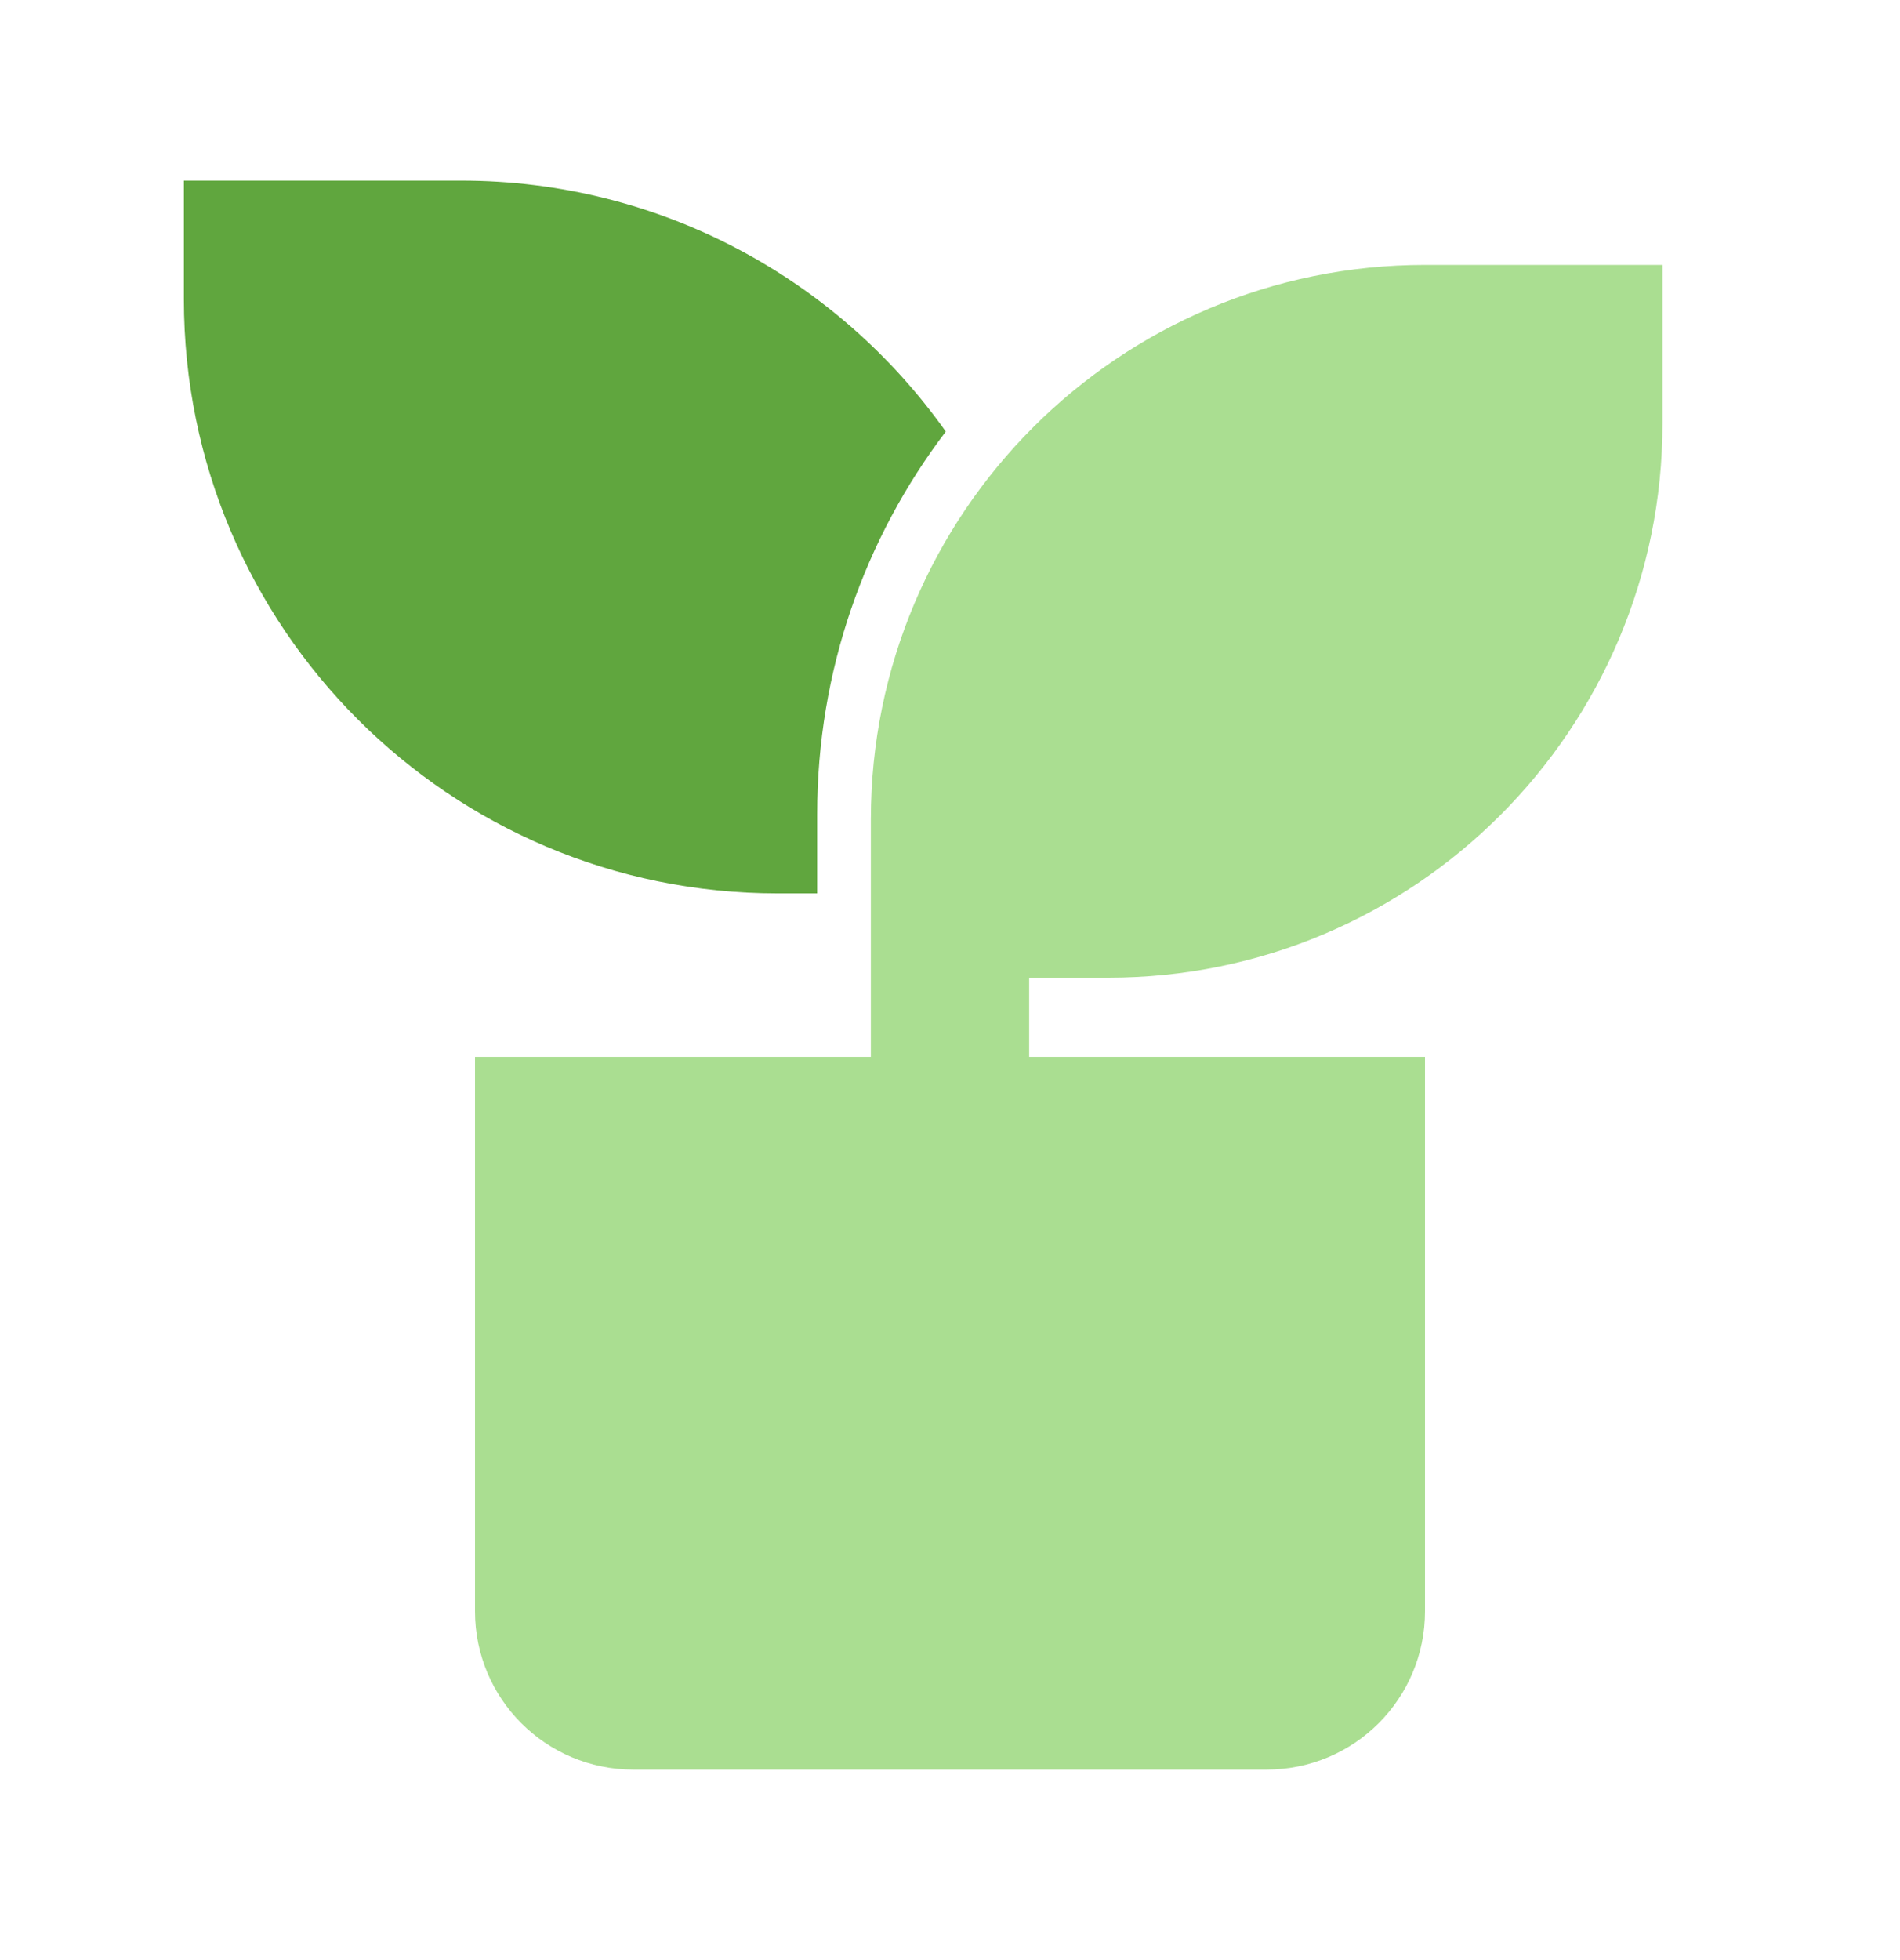
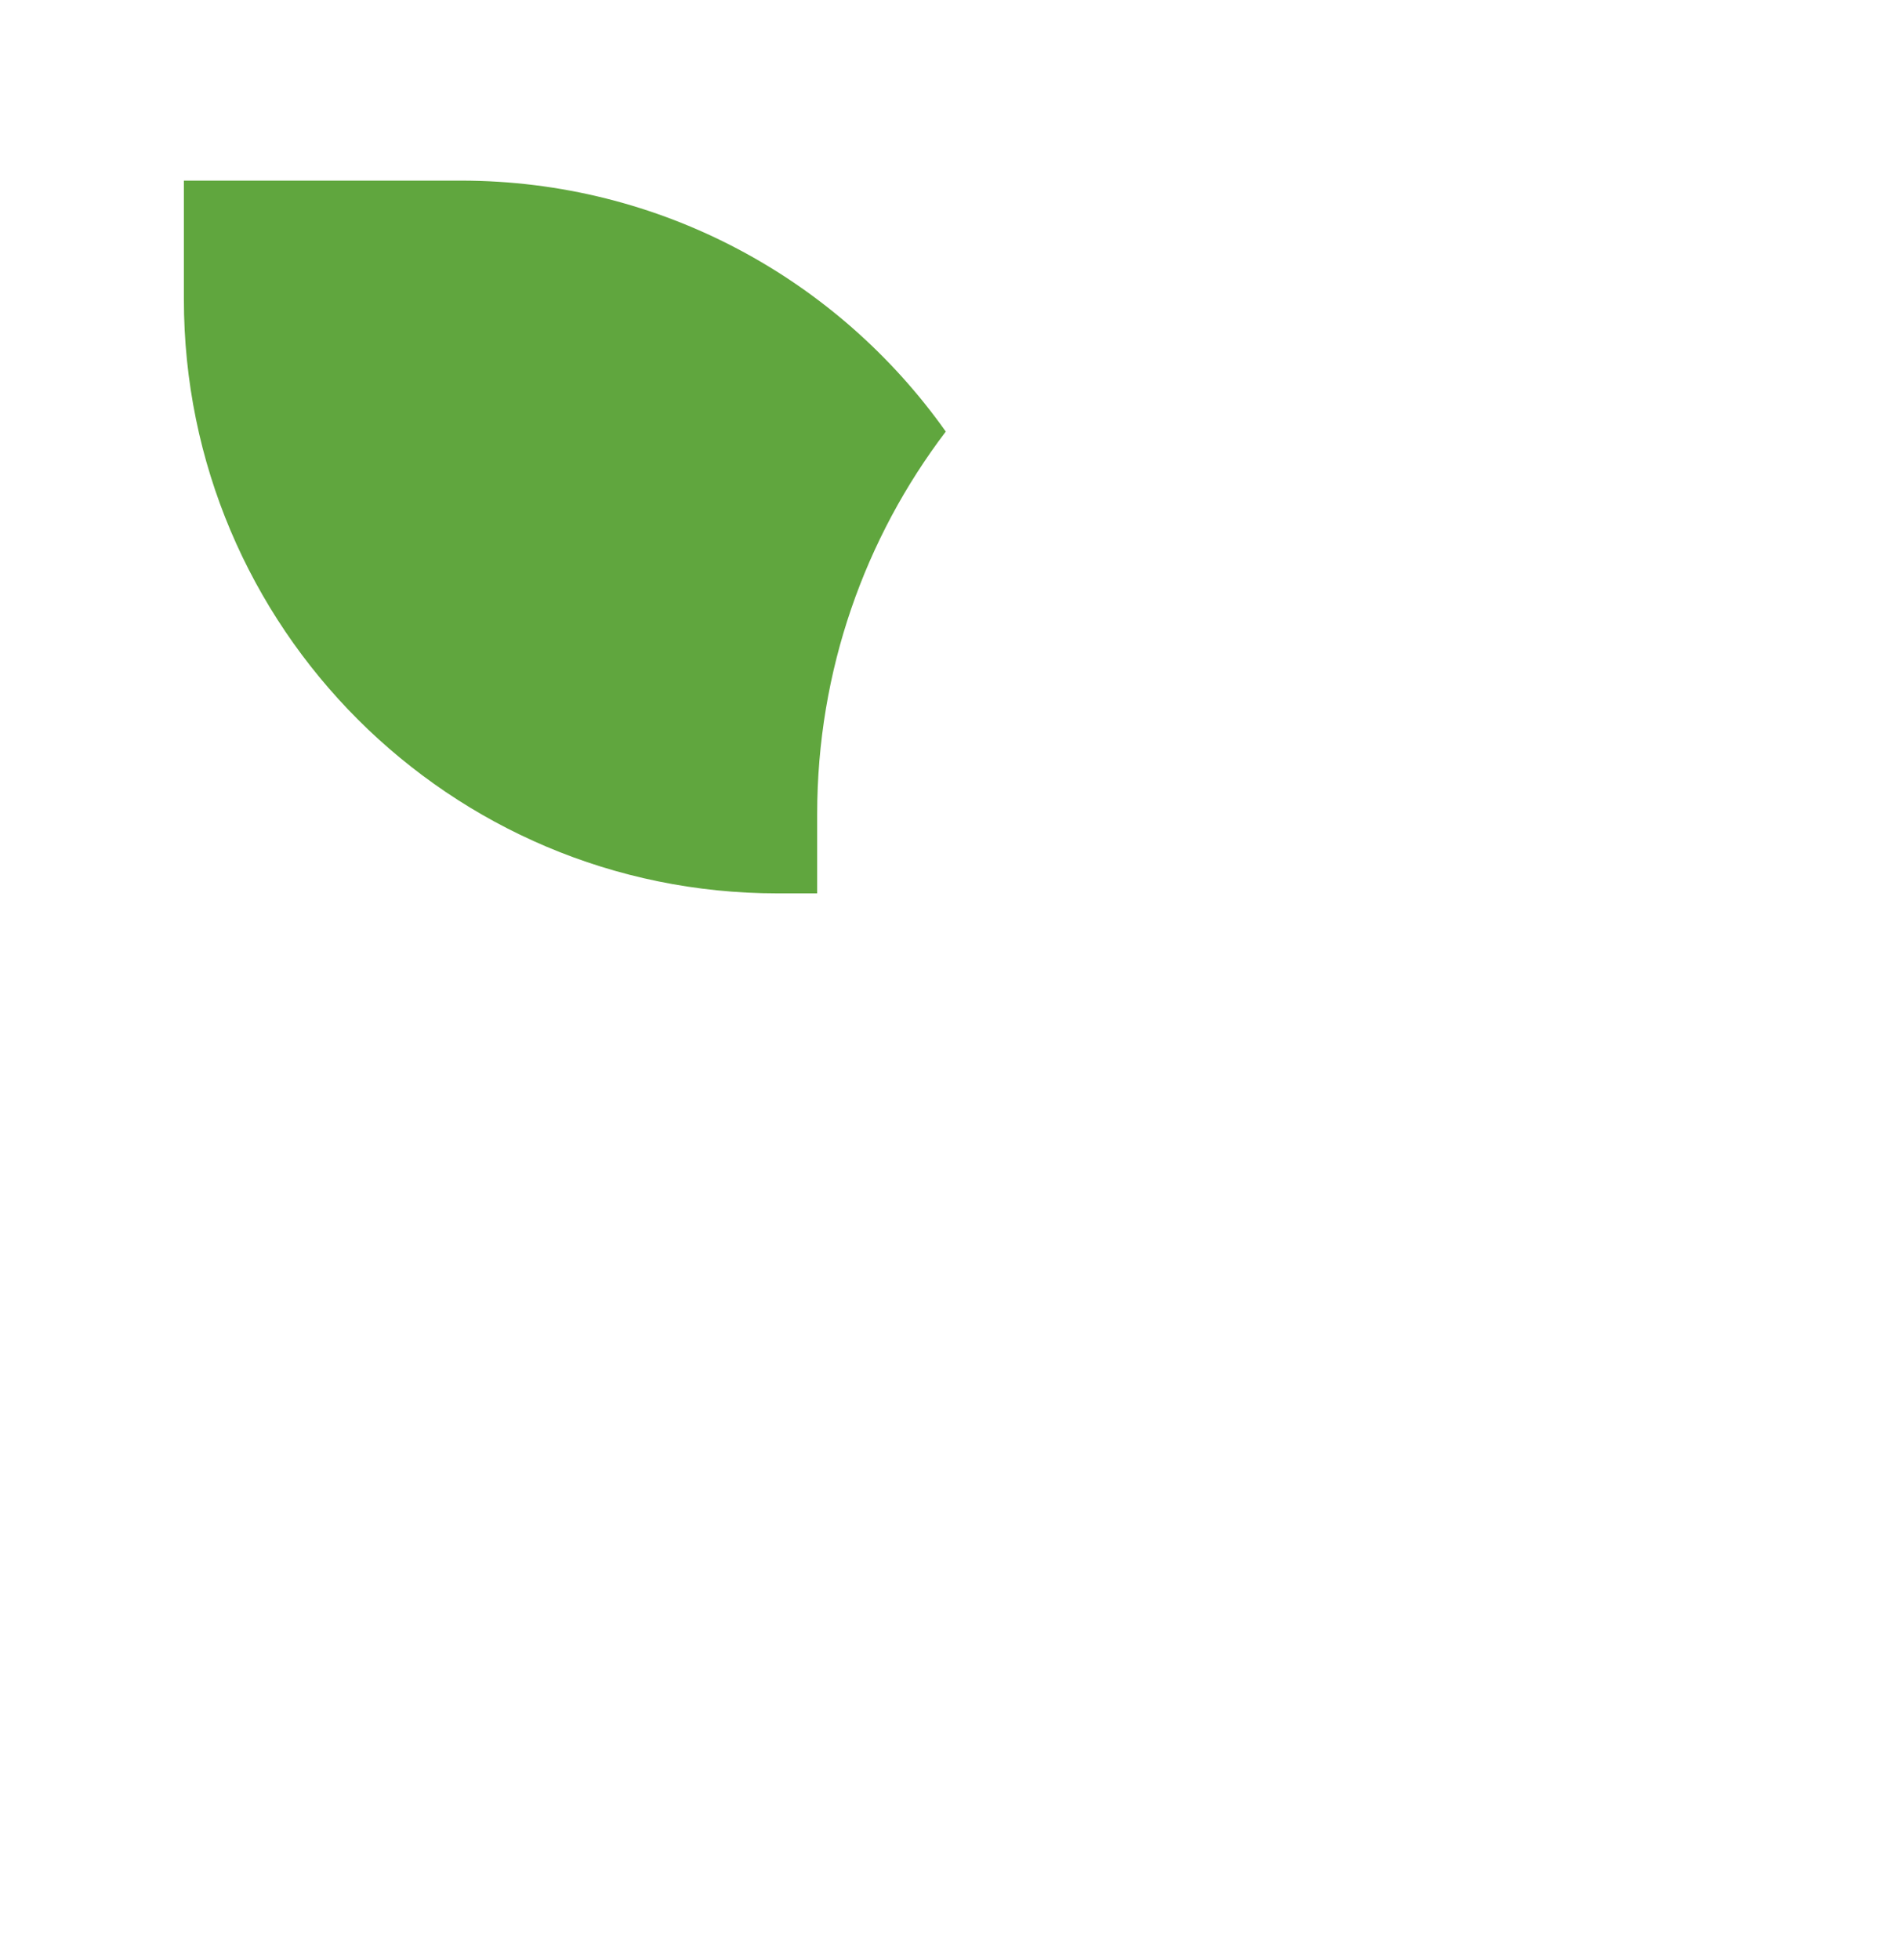
<svg xmlns="http://www.w3.org/2000/svg" fill="none" viewBox="0 0 32 33" height="33" width="32">
-   <path fill="#AADE91" d="M28 4.46V7.127C28 12.281 23.821 16.46 18.667 16.46H17.333V17.793H24V27.127C24 28.6 22.807 29.793 21.333 29.793H10.667C9.193 29.793 8 28.6 8 27.127V17.793H14.667V13.793C14.667 8.639 18.845 4.46 24 4.46H28Z" />
  <path fill="#60A63E" d="M7.763 3.041C11.135 3.041 14.117 4.709 15.929 7.266C14.569 9.054 13.763 11.287 13.763 13.707V15.041H13.097C7.574 15.041 3.097 10.563 3.097 5.041V3.041H7.763Z" />
</svg>